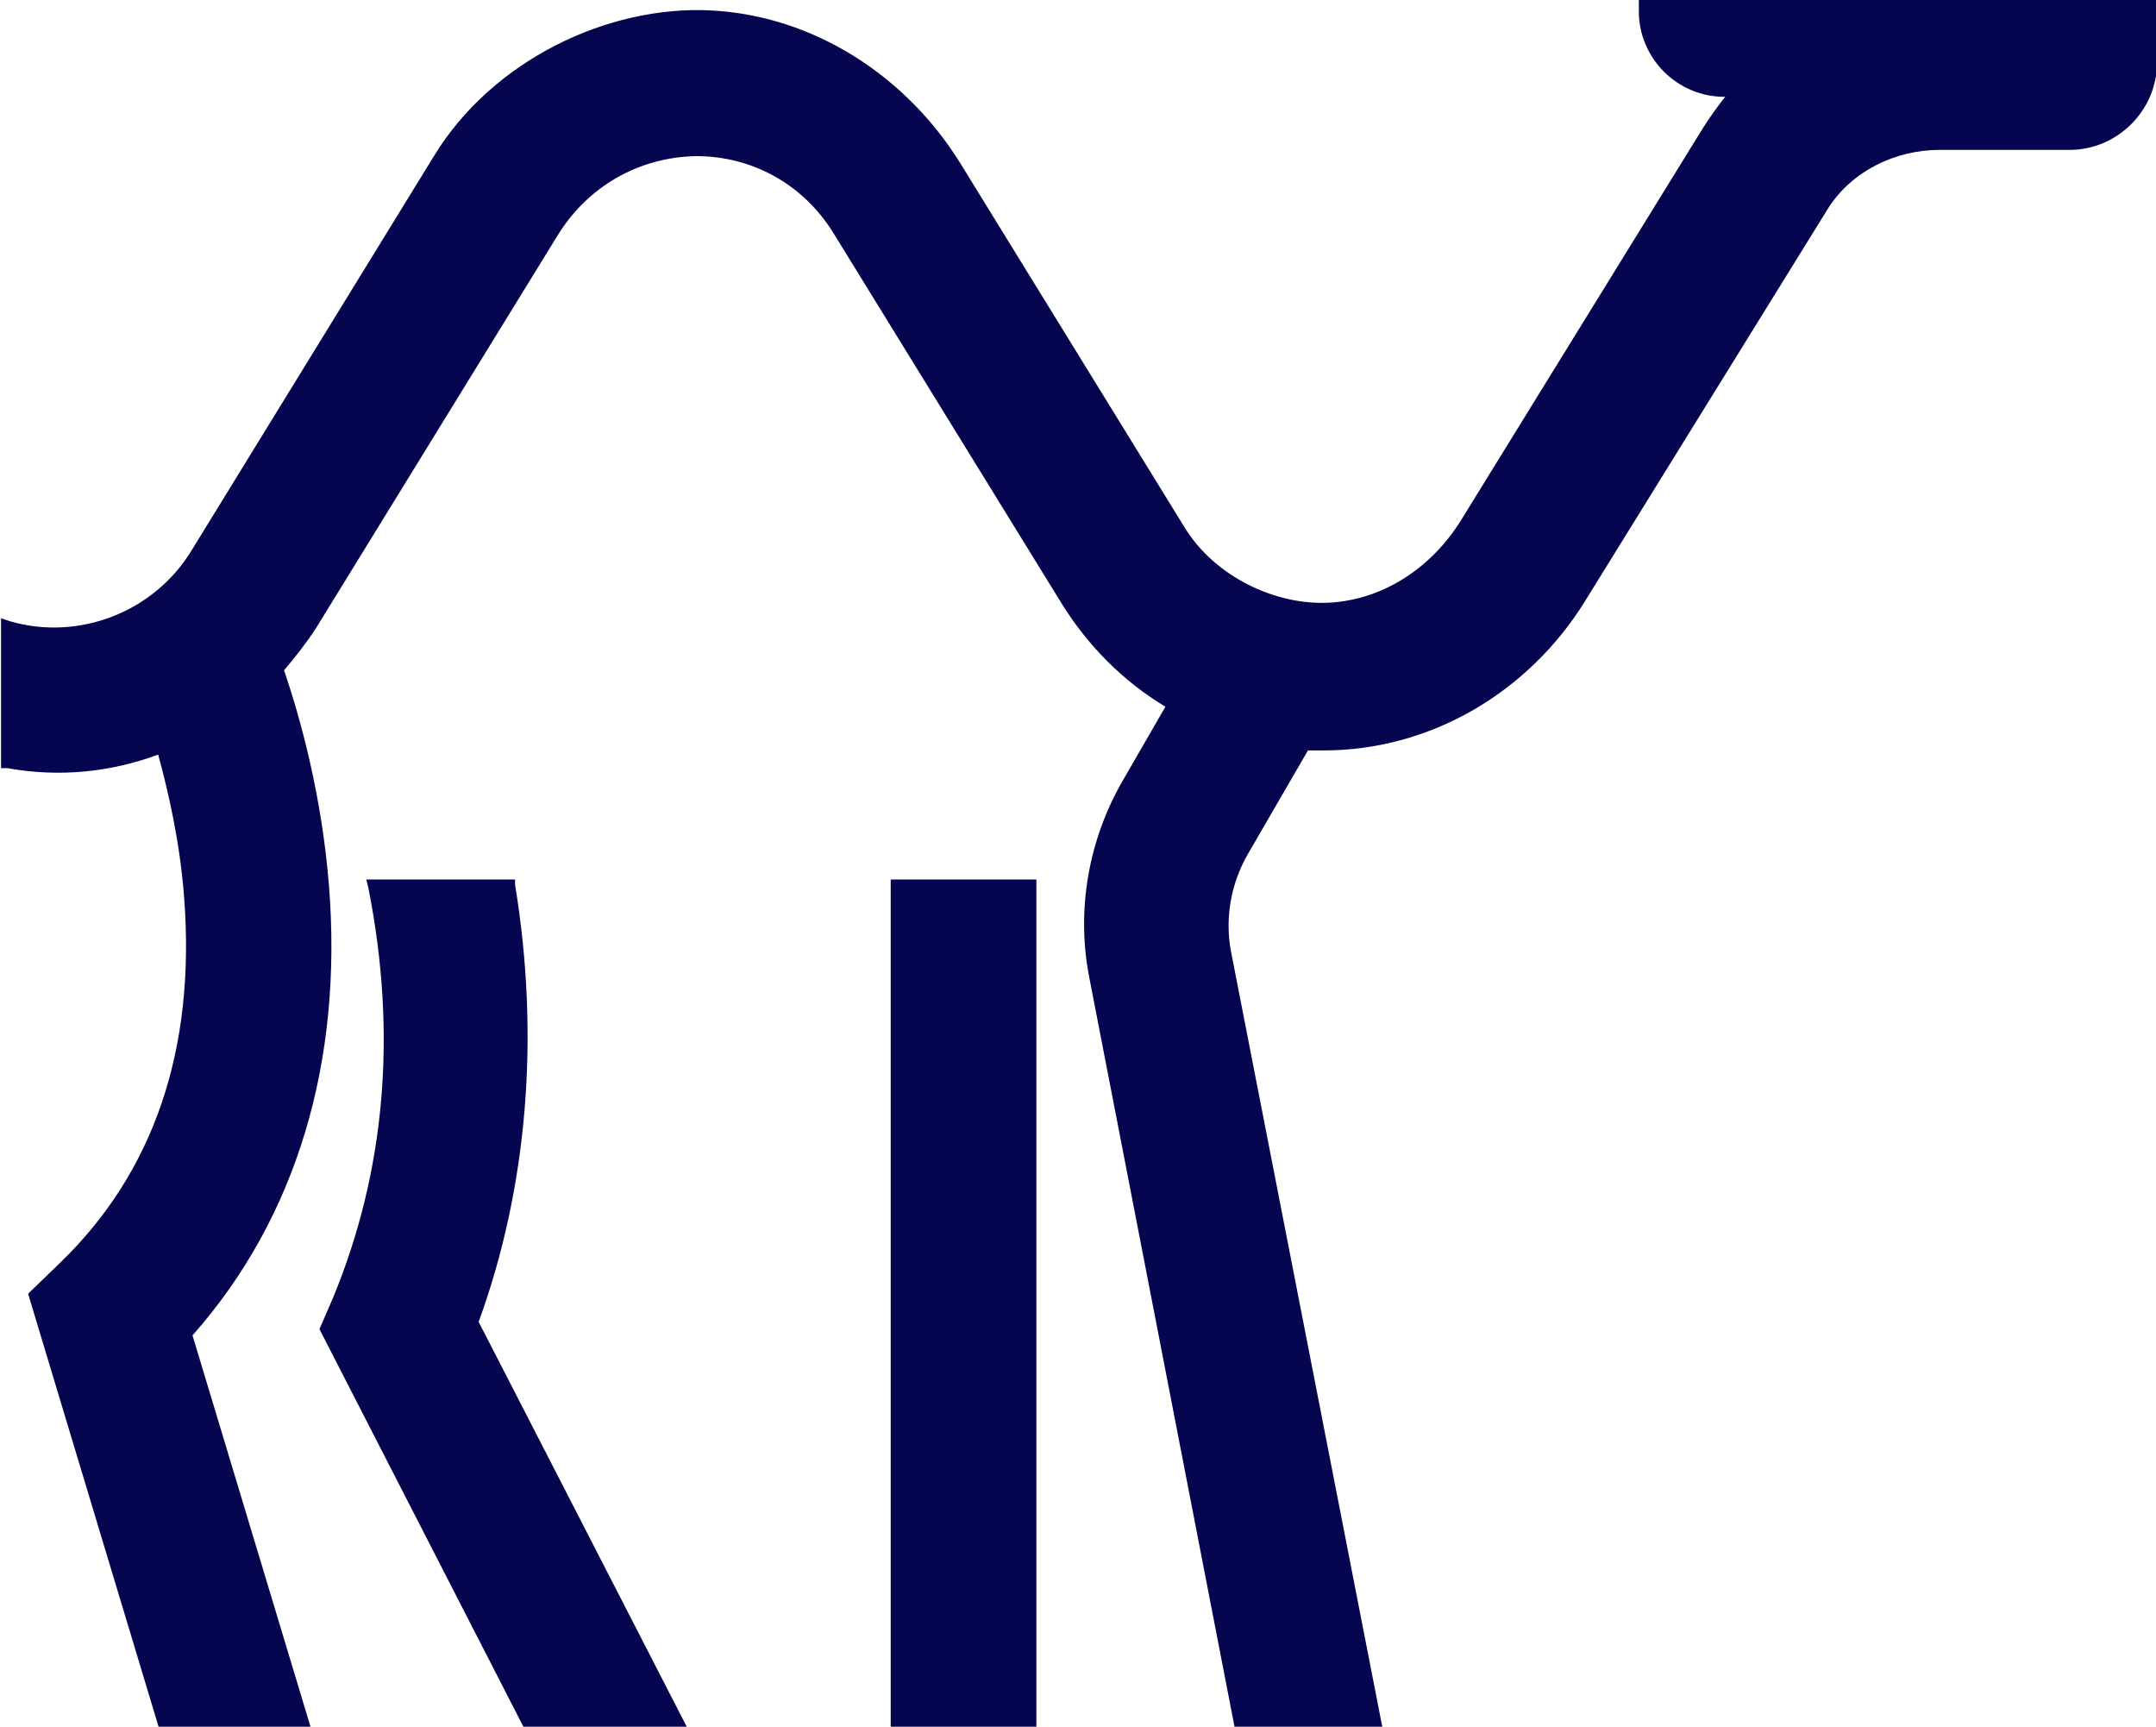
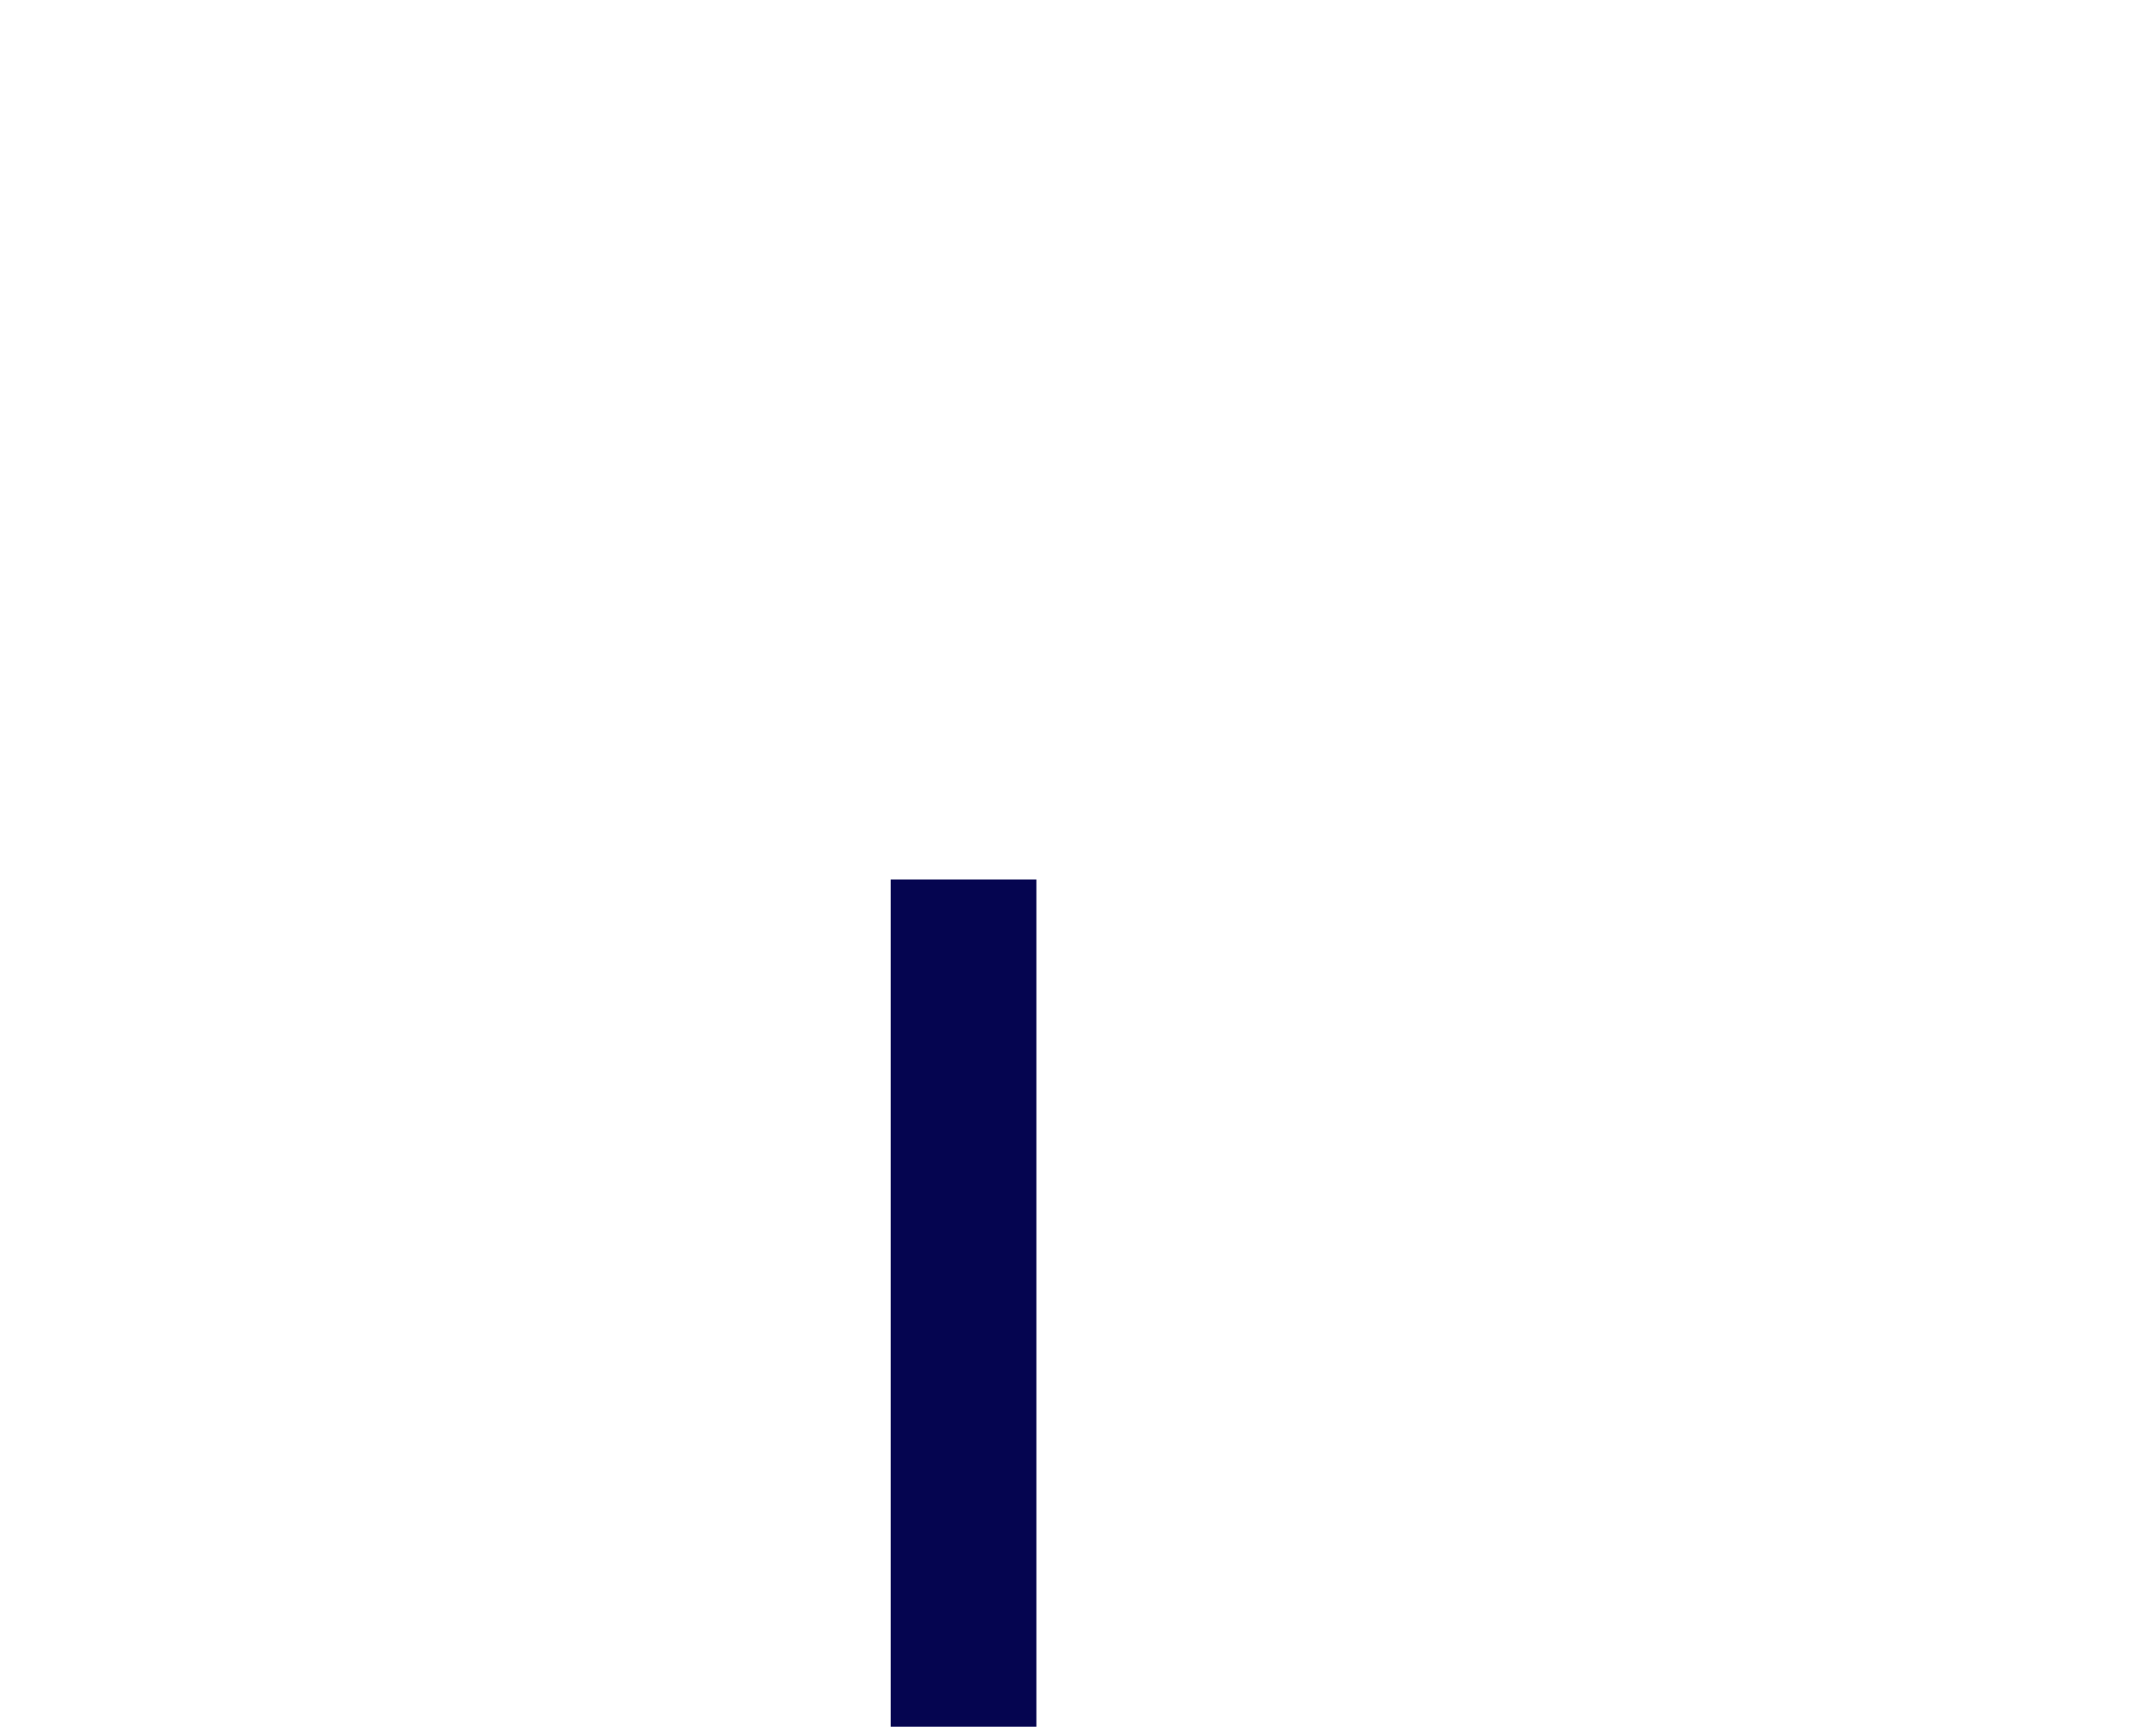
<svg xmlns="http://www.w3.org/2000/svg" id="Original" version="1.1" viewBox="0 0 207.2 165.9">
  <defs>
    <style>
      .st0 {
        fill: #050550;
      }
    </style>
  </defs>
  <rect class="st0" x="85.6" y="84.5" width="14" height="81.4" />
-   <path class="st0" d="M49.5,85.1v-.6h-14.3l.2.8c2.8,14.1,1.6,27.3-3.4,39.4l-1.3,3,19.6,38.2h15.7l-20-38.9c4.7-12.9,5.9-27.4,3.5-42Z" />
-   <path class="st0" d="M157.5,0v1.1c0,4.5,3.7,8.2,8.2,8.2h.1c-.8,1-1.5,2-2.2,3.1l-23.2,37.6c-2.8,4.5-7.4,7.6-12.6,7.9s-11.1-2.5-14-7.3l-21.5-34.9c-5.2-8.4-14.1-14.2-24-14.7s-21,4.8-26.6,14l-23.3,37.9c-3.6,5.9-10.8,8.7-17.4,6.8l-.9-.3v14.4h.6c5,.9,9.9.4,14.5-1.3.9,3.3,2.1,8.3,2.5,13.8,1.1,14.5-2.9,26.3-11.9,35l-3.1,3,12.6,41.8h14.6l-11.4-37.8c10-11.3,14.5-26.3,13.1-43.4-.7-8.5-2.7-15.8-4.3-20.5,1.1-1.3,2.2-2.7,3.1-4.1l23.2-37.7c2.9-4.7,7.8-7.5,13.3-7.6,5.4,0,10.3,2.7,13.2,7.4l22,35.7c2.5,4,5.9,7.4,9.9,9.8l-4.1,7.1c-3.3,5.7-4.5,12.5-3.2,19l14,72.2h14.2l-14.6-74.8c-.6-3.2,0-6.5,1.6-9.3l5.8-10c.5,0,1,0,1.5,0,10.3,0,19.7-5.6,25.1-14.3l23.4-37.8s0,0,0,0c2.3-3.6,6.5-5.6,10.7-5.6h12.5c4.6,0,8.4-3.8,8.4-8.4V0h-49.7Z" />
</svg>